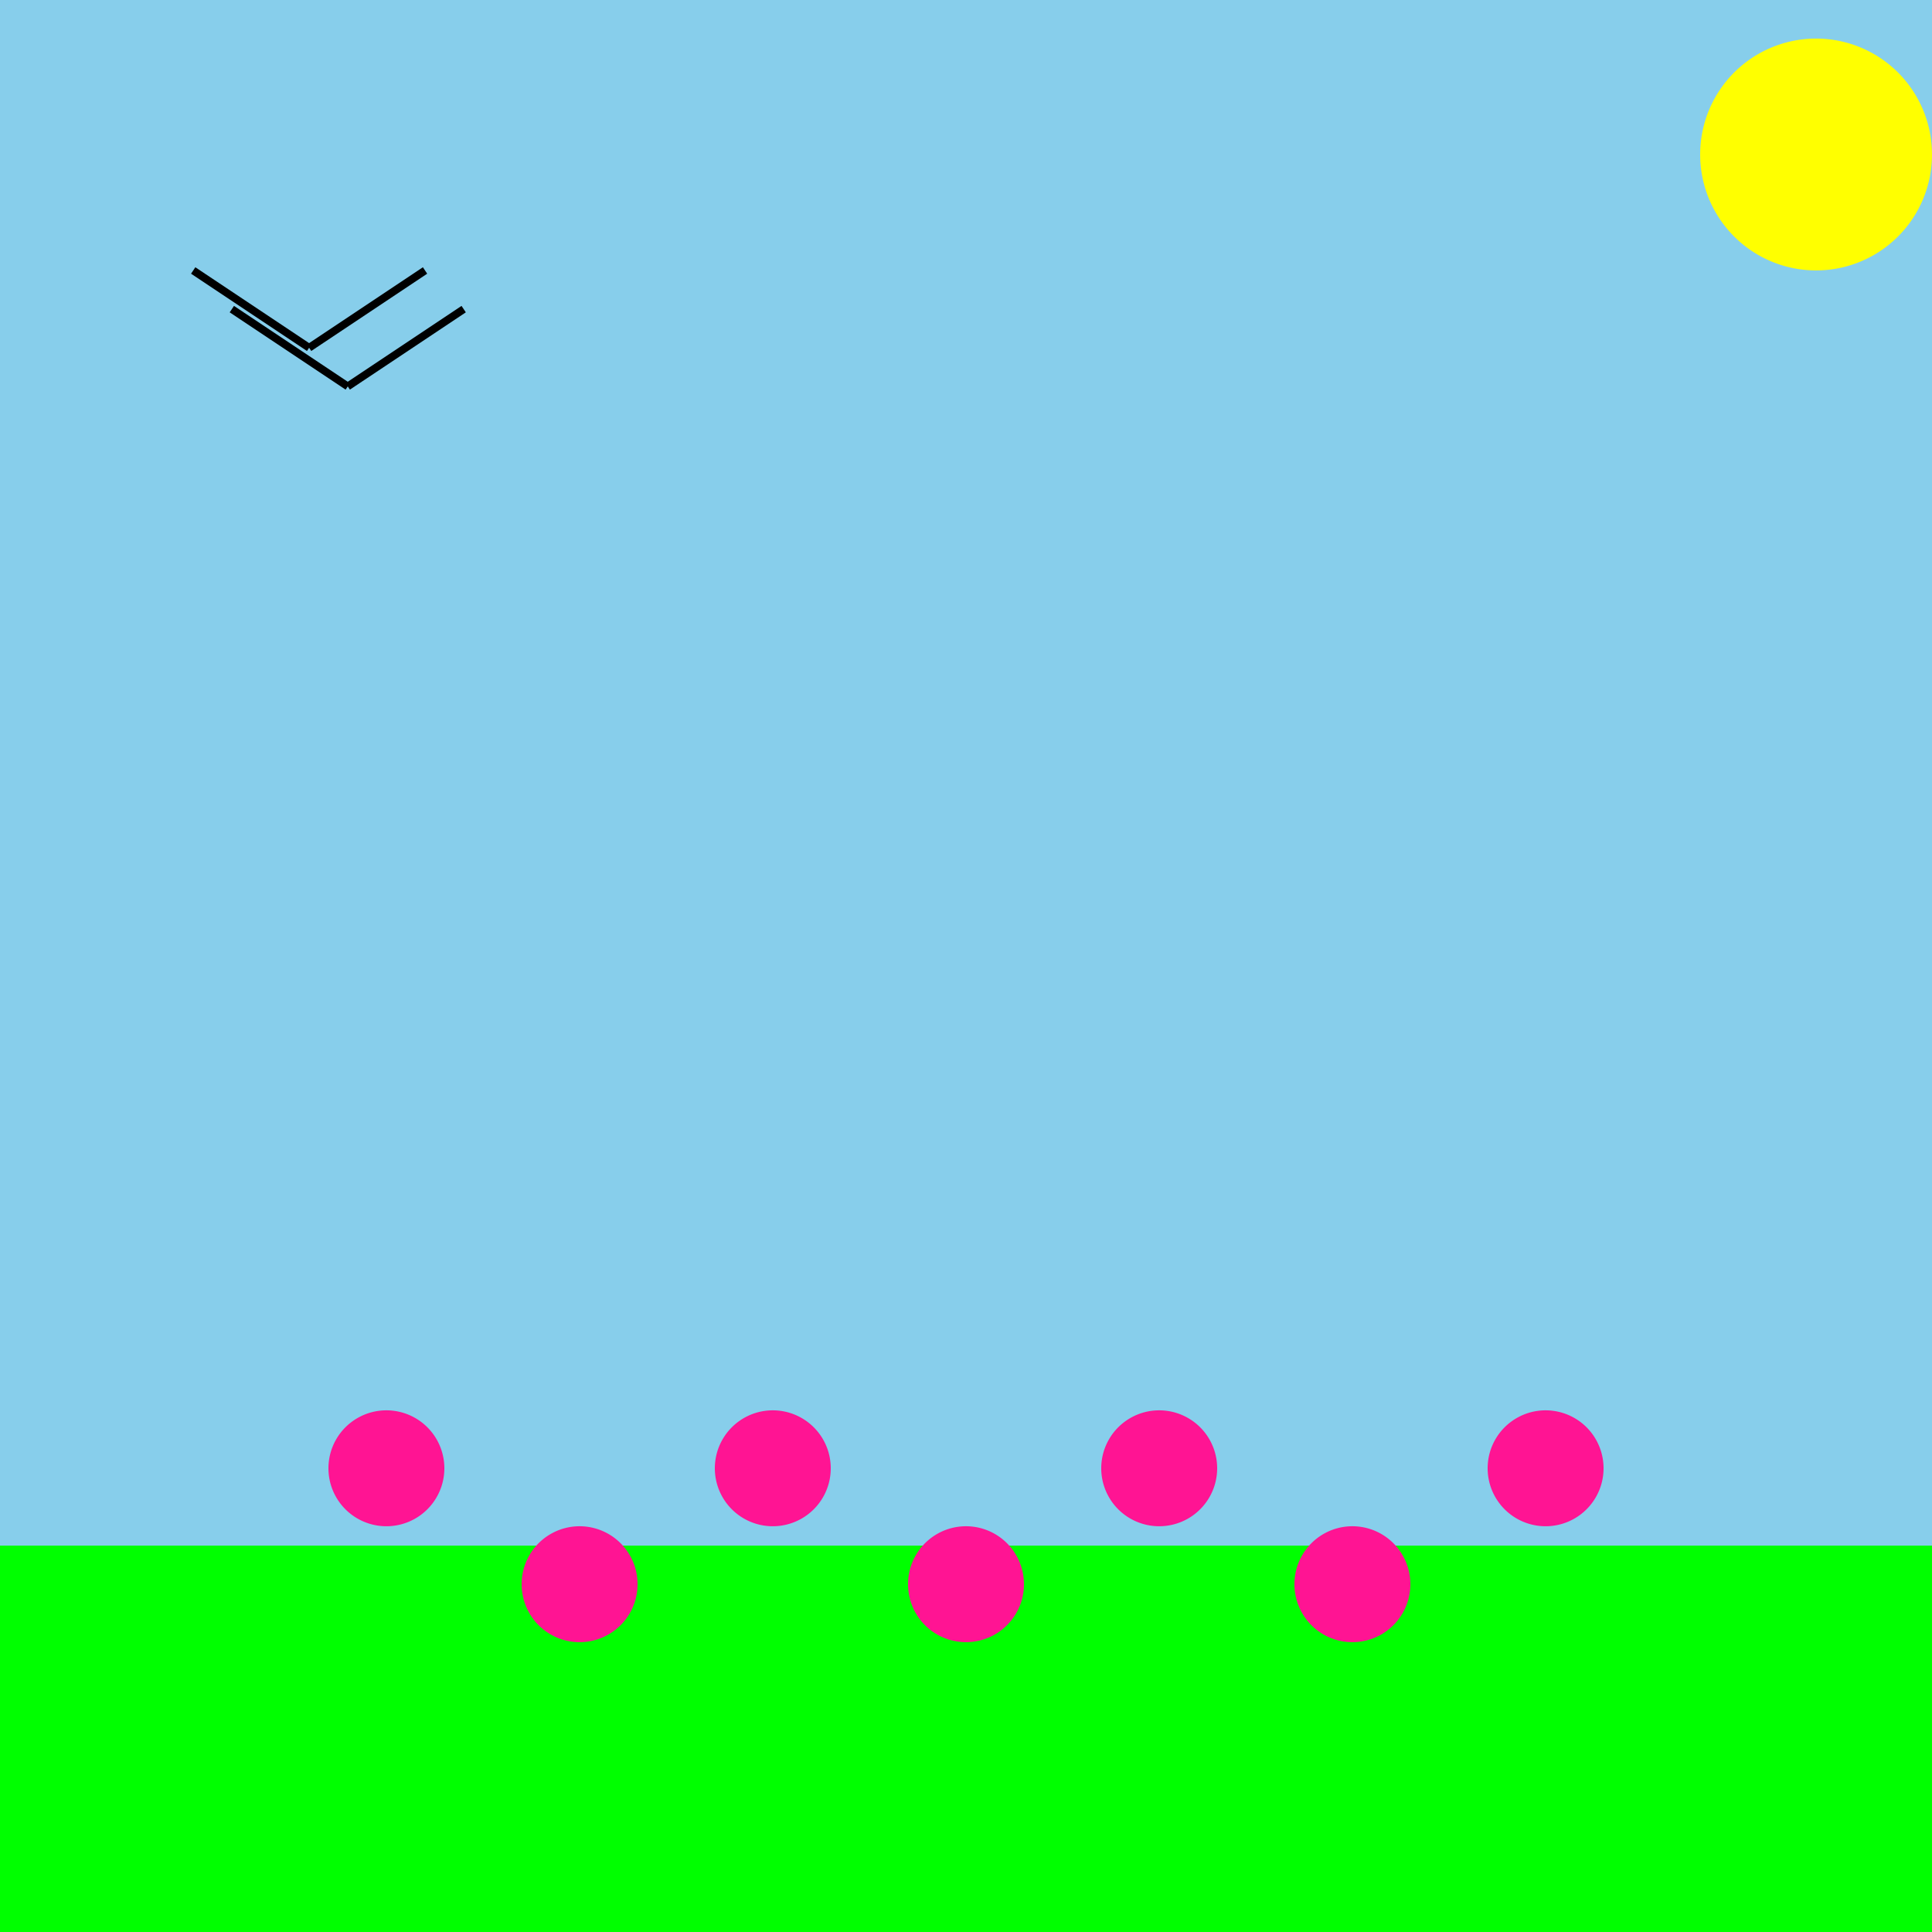
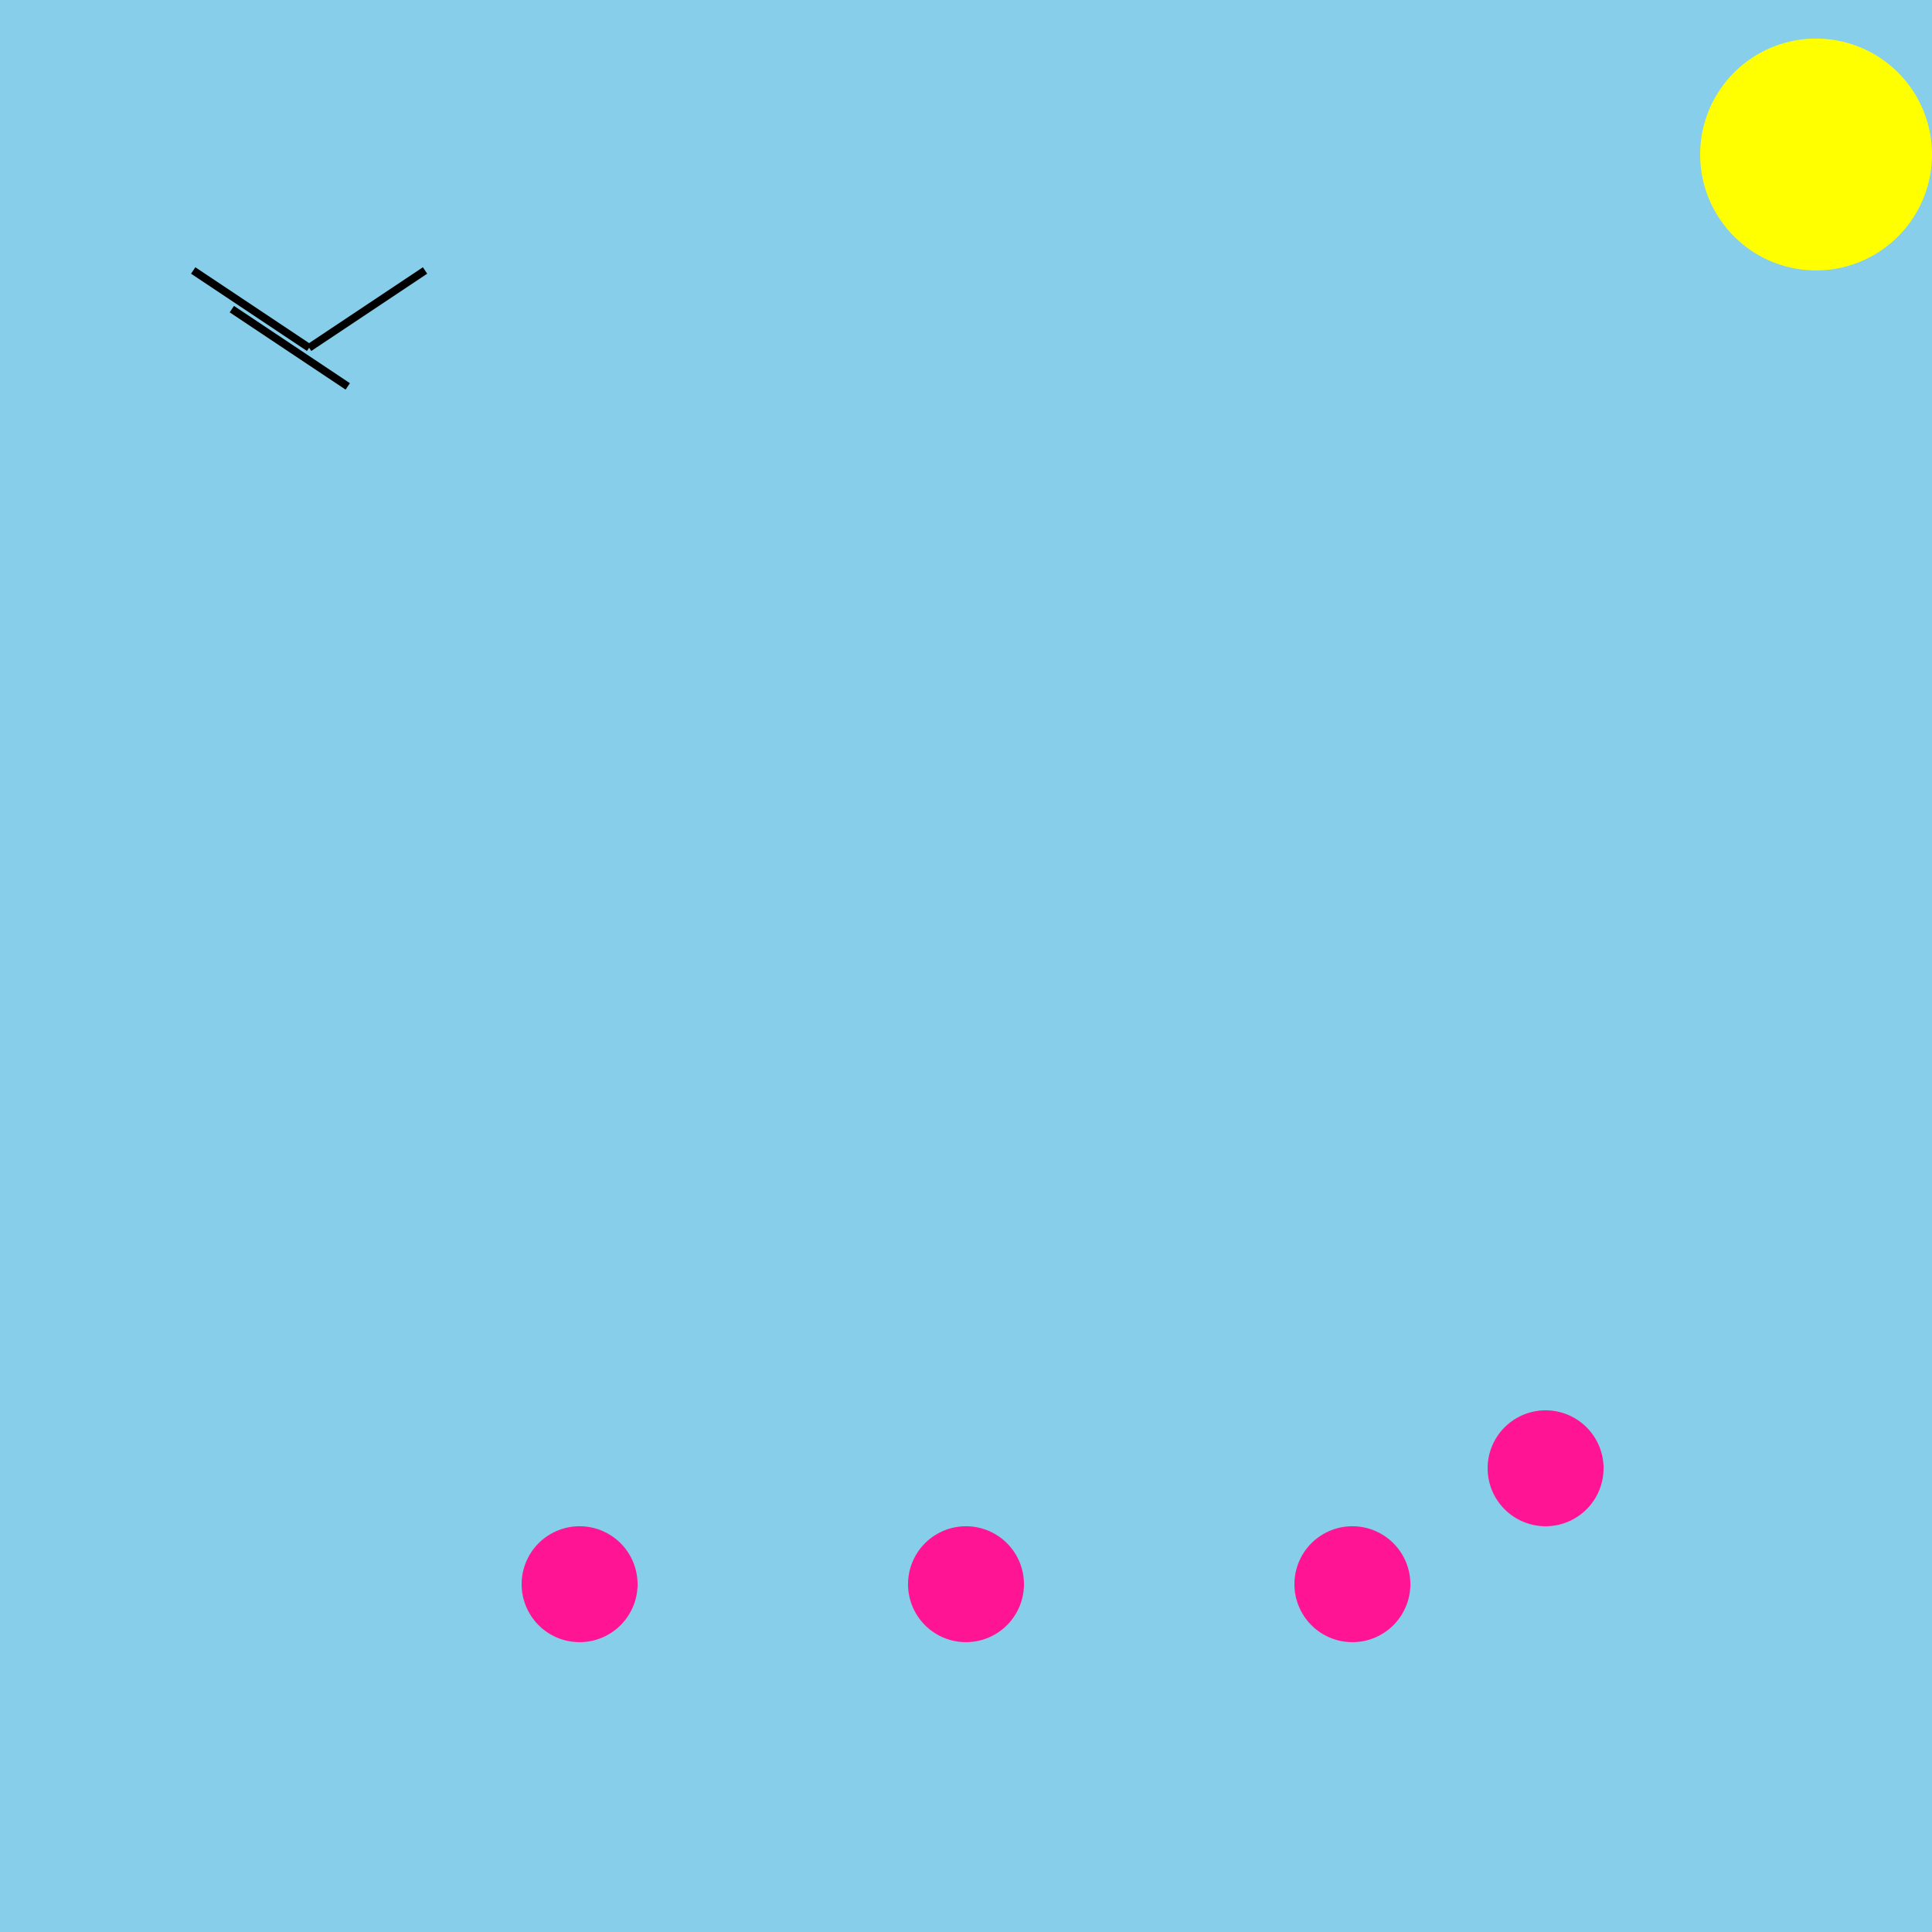
<svg xmlns="http://www.w3.org/2000/svg" width="500" height="500">
  <defs />
  <g>
    <rect fill="#87CEEB" stroke="none" x="0" y="0" width="512" height="512" />
-     <rect fill="#00FF00" stroke="none" x="0" y="400" width="512" height="112" />
-     <path fill="#FF1493" stroke="none" paint-order="stroke fill markers" d=" M 115 380 A 15 15 0 1 1 115 379.985" />
    <path fill="#FF1493" stroke="none" paint-order="stroke fill markers" d=" M 165 410 A 15 15 0 1 1 165 409.985" />
-     <path fill="#FF1493" stroke="none" paint-order="stroke fill markers" d=" M 215 380 A 15 15 0 1 1 215 379.985" />
    <path fill="#FF1493" stroke="none" paint-order="stroke fill markers" d=" M 265 410 A 15 15 0 1 1 265 409.985" />
-     <path fill="#FF1493" stroke="none" paint-order="stroke fill markers" d=" M 315 380 A 15 15 0 1 1 315 379.985" />
    <path fill="#FF1493" stroke="none" paint-order="stroke fill markers" d=" M 365 410 A 15 15 0 1 1 365 409.985" />
    <path fill="#FF1493" stroke="none" paint-order="stroke fill markers" d=" M 415 380 A 15 15 0 1 1 415 379.985" />
    <path fill="#FFFF00" stroke="none" paint-order="stroke fill markers" d=" M 500 40 A 30 30 0 1 1 500 39.97" />
    <path fill="none" stroke="#000000" paint-order="fill stroke markers" d=" M 50 70 L 80 90 M 80 90 L 110 70" stroke-miterlimit="10" stroke-width="2" stroke-dasharray="" />
-     <path fill="none" stroke="#000000" paint-order="fill stroke markers" d=" M 60 80 L 90 100 M 90 100 L 120 80" stroke-miterlimit="10" stroke-width="2" stroke-dasharray="" />
+     <path fill="none" stroke="#000000" paint-order="fill stroke markers" d=" M 60 80 L 90 100 M 90 100 " stroke-miterlimit="10" stroke-width="2" stroke-dasharray="" />
  </g>
</svg>